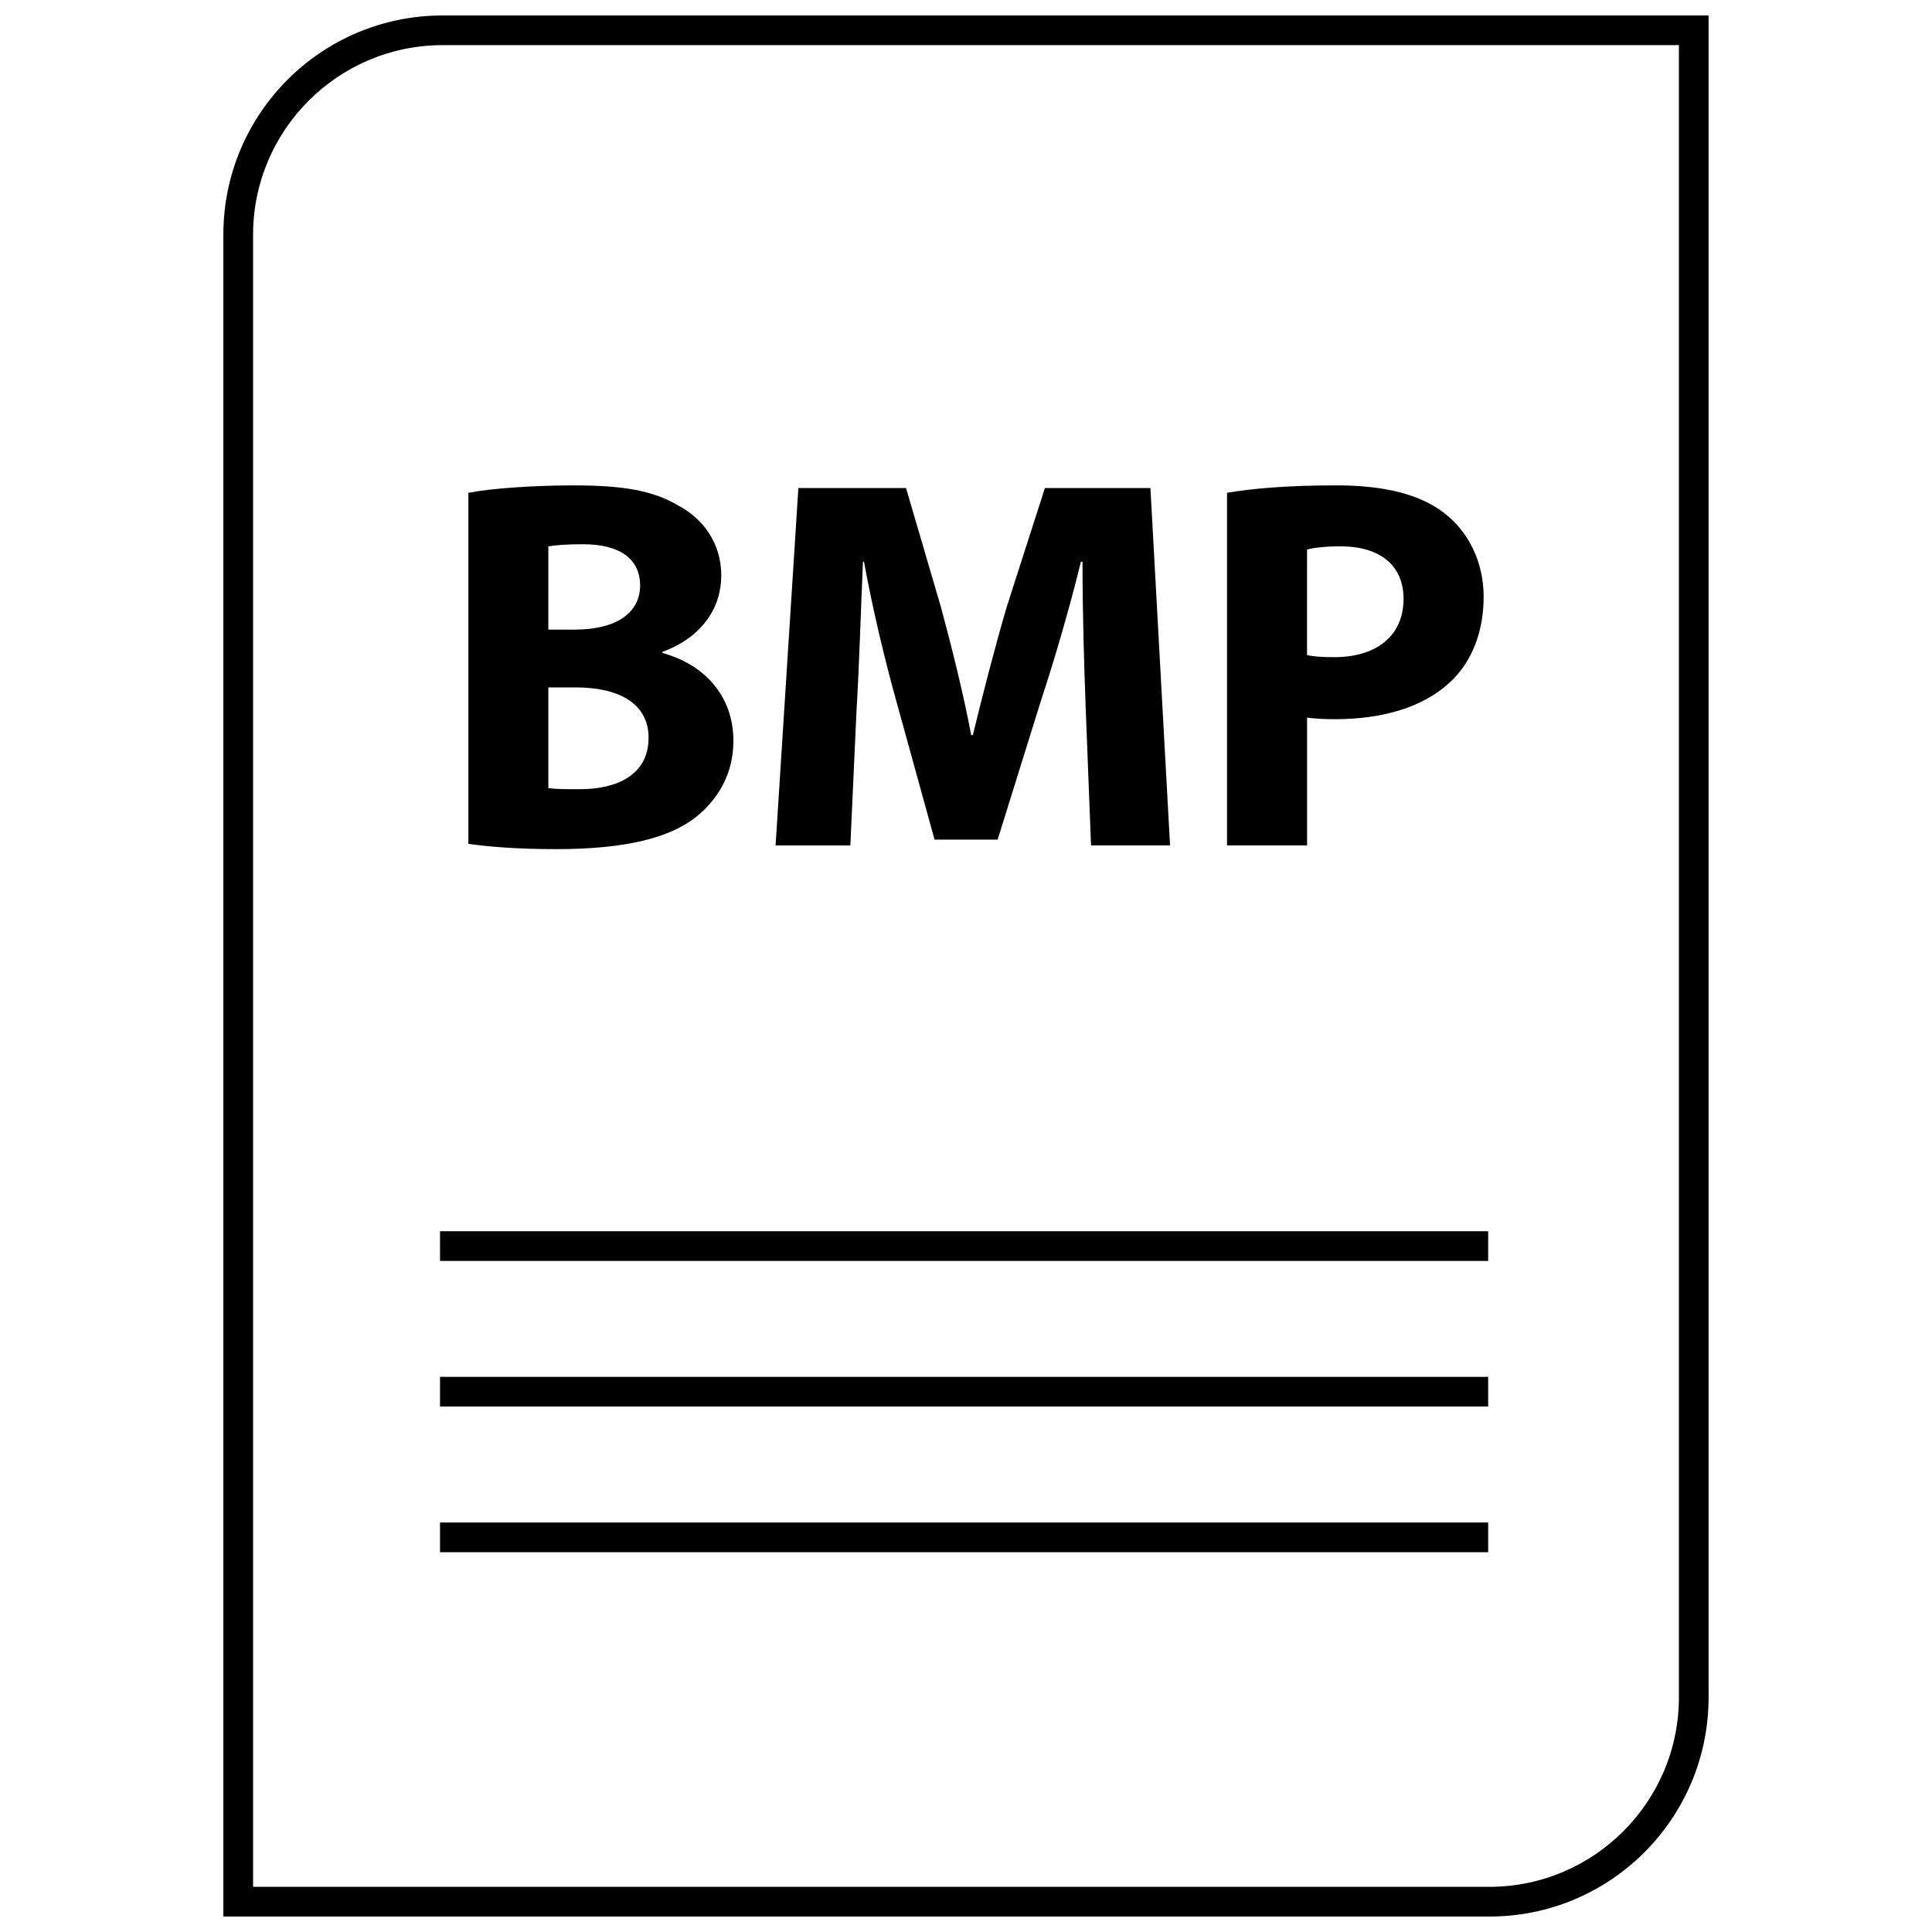
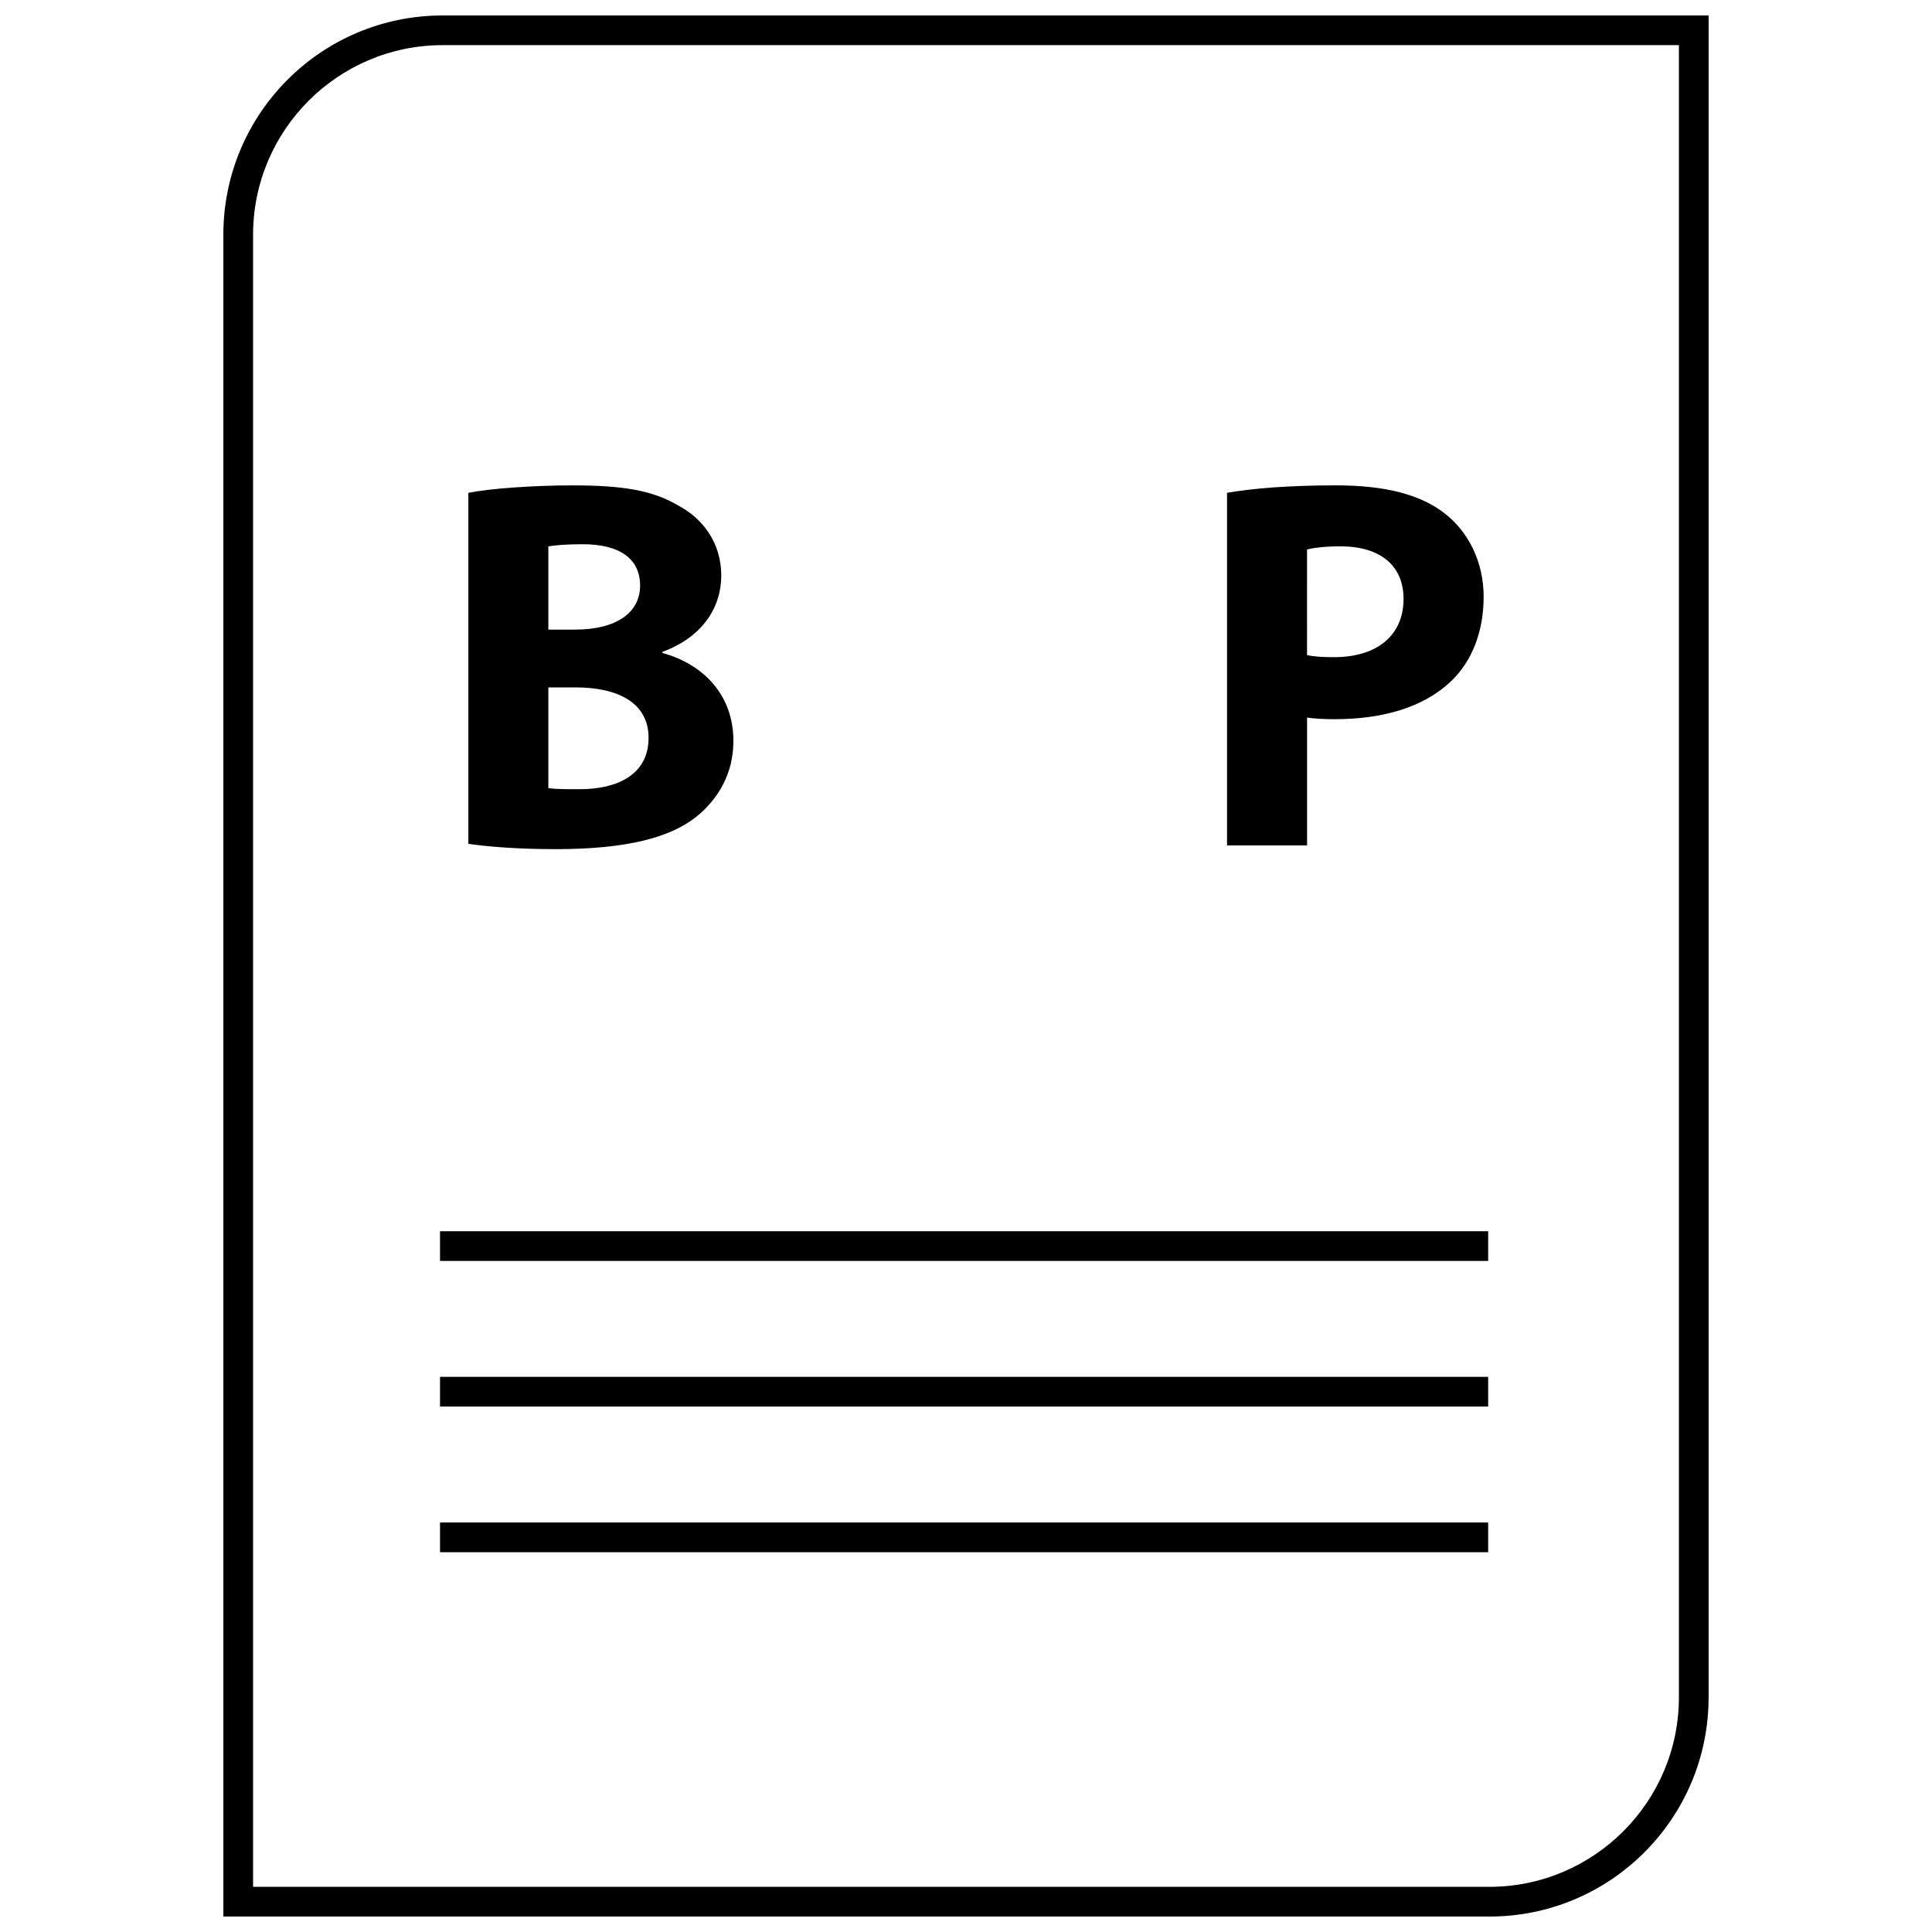
<svg xmlns="http://www.w3.org/2000/svg" width="800px" height="800px" version="1.1" viewBox="144 144 512 512">
  <defs>
    <clipPath id="a">
      <path d="m203 148.09h394v503.81h-394z" />
    </clipPath>
  </defs>
  <path d="m328.52 360.46c5.902-4.785 9.84-11.523 9.84-20.098 0-12.227-8.004-20.371-18.828-23.324v-0.285c10.691-3.938 15.609-11.809 15.609-20.23 0-8.574-4.785-15.035-11.383-18.555-6.887-4.07-14.895-5.336-27.961-5.336-10.676 0-22.059 0.844-27.68 1.969v93.023c4.769 0.699 12.641 1.41 23.184 1.41 18.824 0 30.34-3.094 37.219-8.574zm-39.203-71.668c1.836-0.285 4.496-0.566 9.133-0.566 9.707 0 15.184 3.801 15.184 10.957 0 7.023-6.039 11.668-17.285 11.668h-7.031zm0 37.379h7.312c10.676 0 19.246 3.801 19.246 13.352 0 9.973-8.574 13.625-18.262 13.625-3.66 0-6.188 0-8.297-0.285z" />
-   <path d="m371 332.07c0.707-11.801 1.133-26.418 1.691-39.203h0.277c2.25 12.367 5.481 25.859 8.574 36.961l10.125 36.676h16.719l11.523-36.961c3.66-11.109 7.59-24.594 10.539-36.676h0.426c0 13.77 0.426 27.543 0.852 38.926l1.41 36.25h20.941l-5.203-94.707h-27.961l-10.117 31.48c-3.086 10.539-6.328 23.043-8.988 34.008h-0.426c-2.102-11.098-5.055-22.906-8.004-33.867l-9.266-31.613h-28.535l-6.039 94.707h19.812z" />
  <path d="m490.38 334.17c1.969 0.285 4.496 0.426 7.312 0.426 12.641 0 23.465-3.086 30.766-9.973 5.629-5.336 8.723-13.211 8.723-22.484s-4.07-17.137-10.125-21.922c-6.312-5.055-15.734-7.59-28.938-7.59-13.074 0-22.348 0.844-28.945 1.969v93.449h21.215v-33.875zm0-44.539c1.543-0.426 4.496-0.844 8.855-0.844 10.676 0 16.719 5.203 16.719 13.91 0 9.699-7.023 15.461-18.414 15.461-3.086 0-5.328-0.133-7.164-0.559z" />
  <g clip-path="url(#a)">
    <path d="m596.8 593.82v-445.72h-335.52c-32.078 0-58.086 26.008-58.086 58.086v445.72h335.51c32.078 0 58.09-26.008 58.09-58.086zm-385.73-387.64c0-27.684 22.531-50.215 50.215-50.215h327.64v437.85c0 27.684-22.527 50.215-50.215 50.215h-327.64z" />
  </g>
  <path d="m260.61 470.29h277.77v7.871h-277.77z" />
  <path d="m260.61 508.88h277.77v7.871h-277.77z" />
  <path d="m260.61 547.48h277.77v7.871h-277.77z" />
</svg>